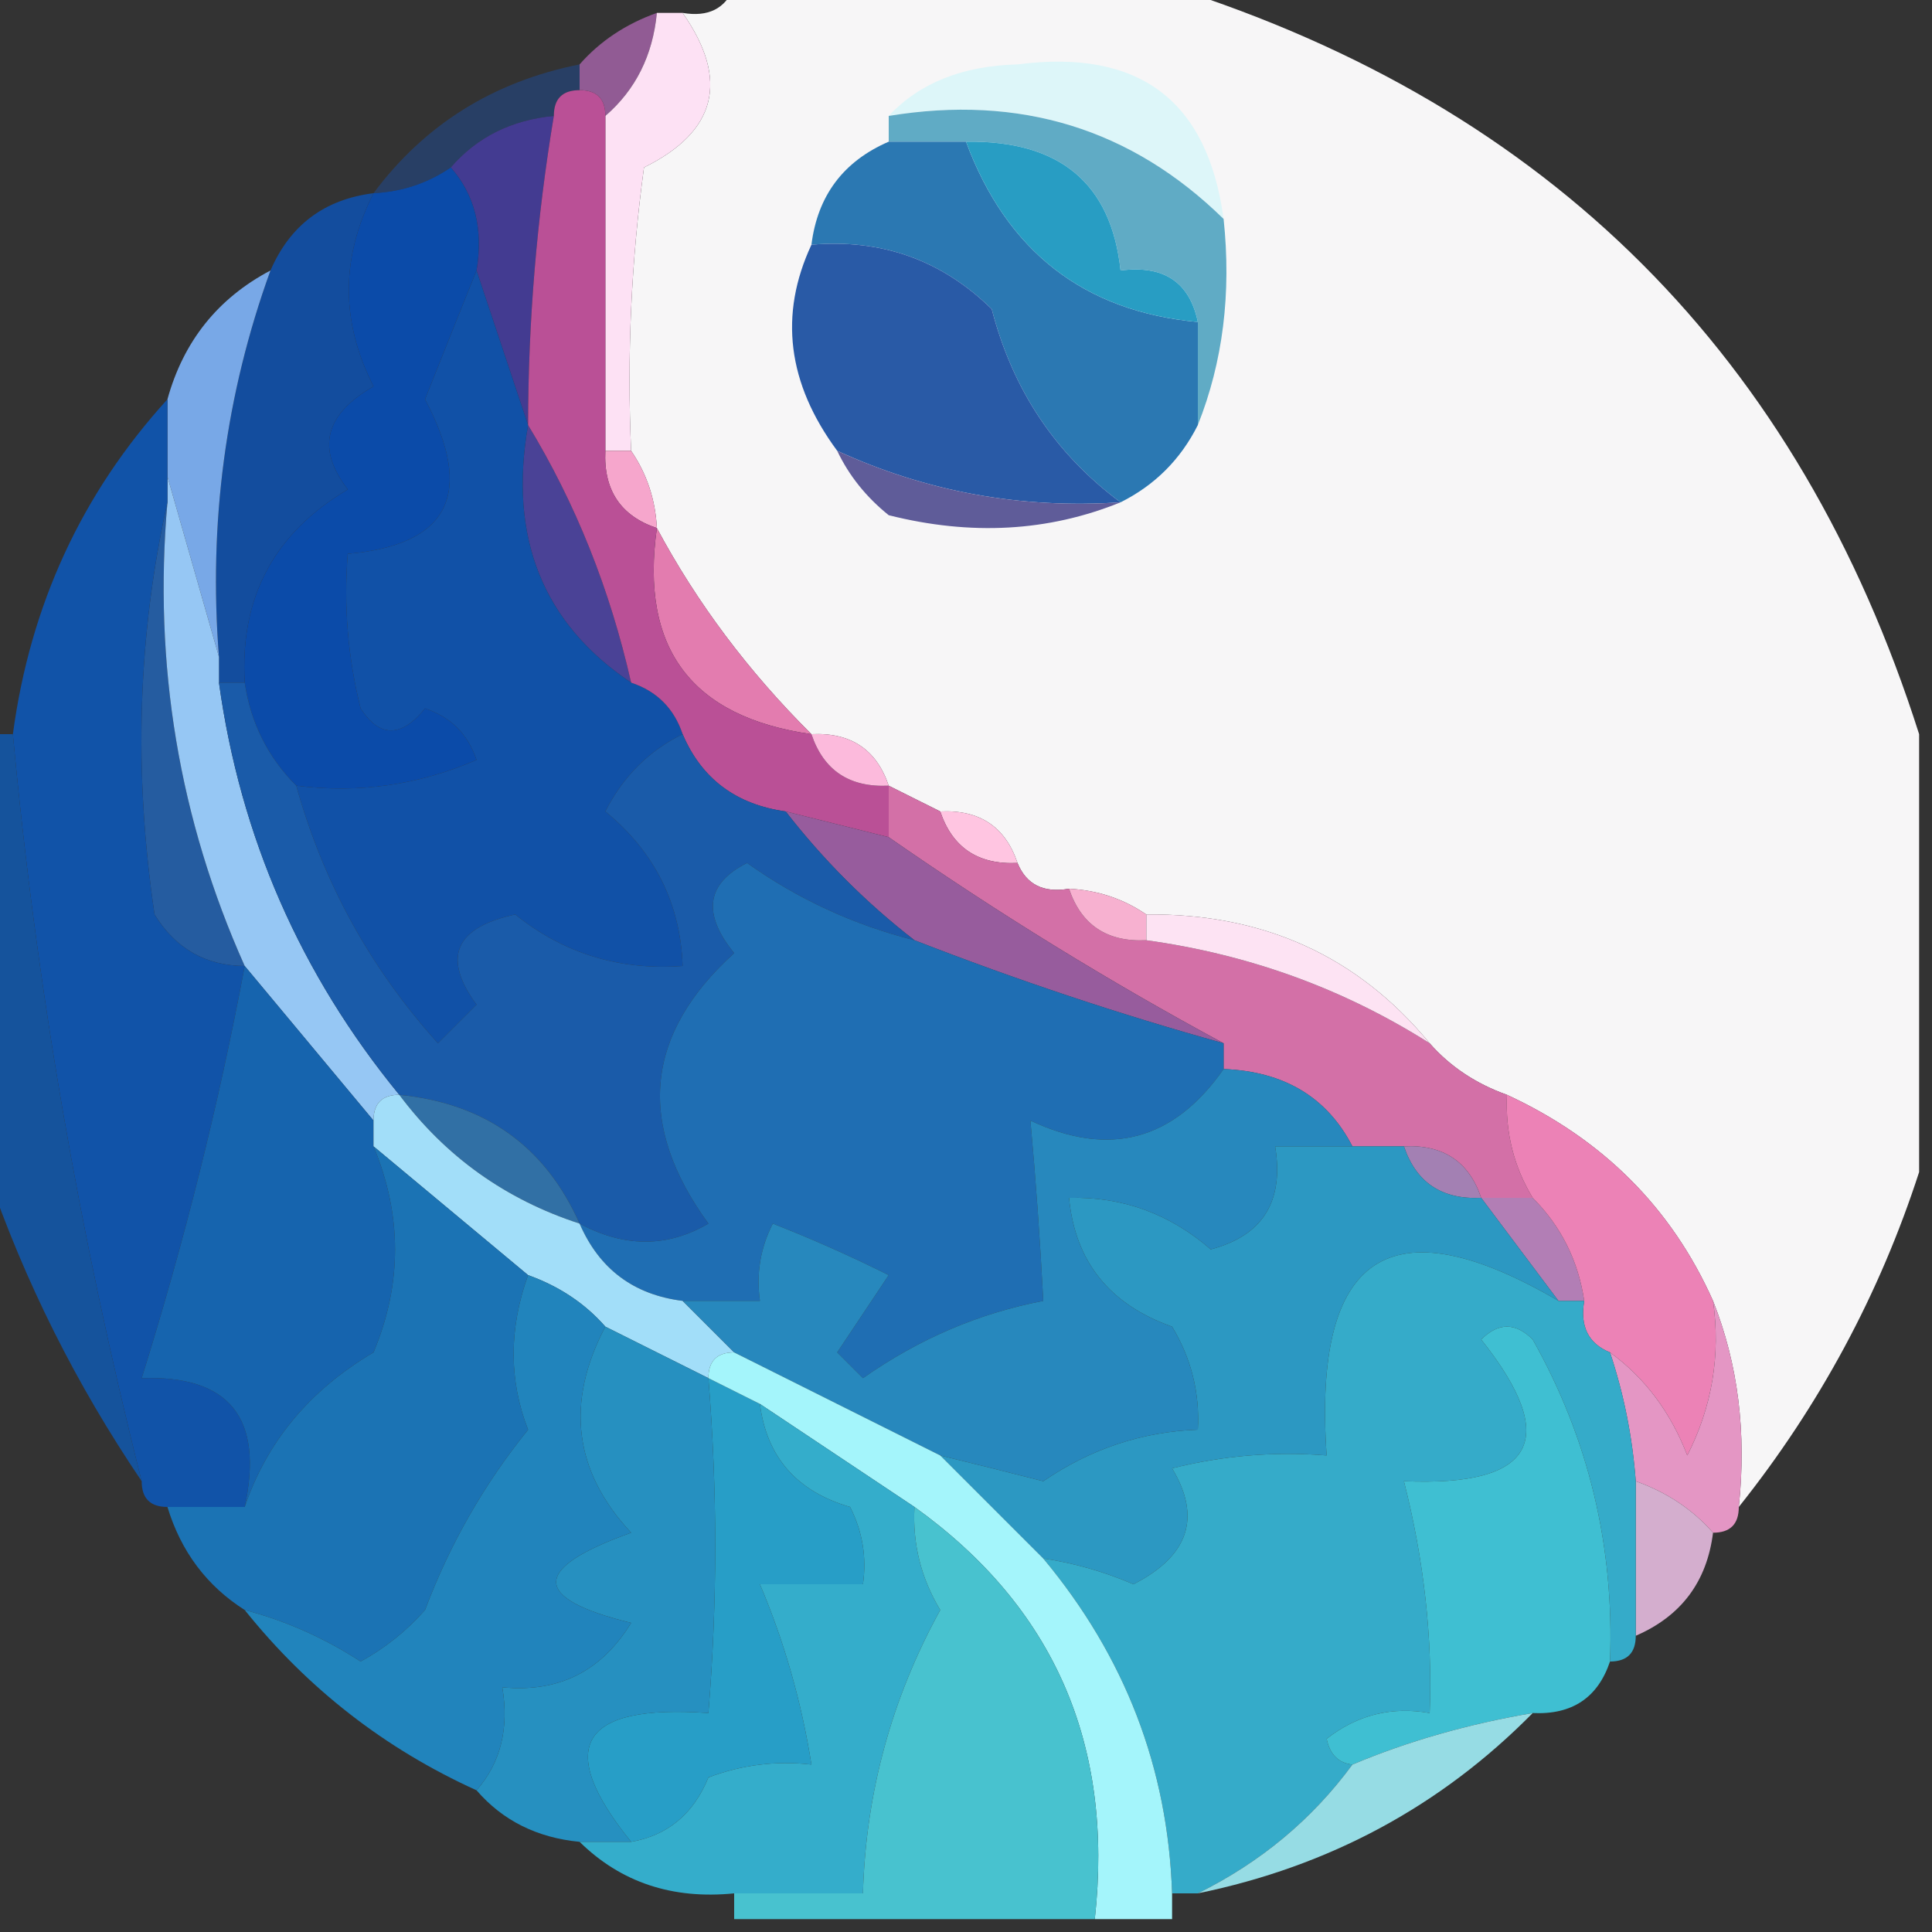
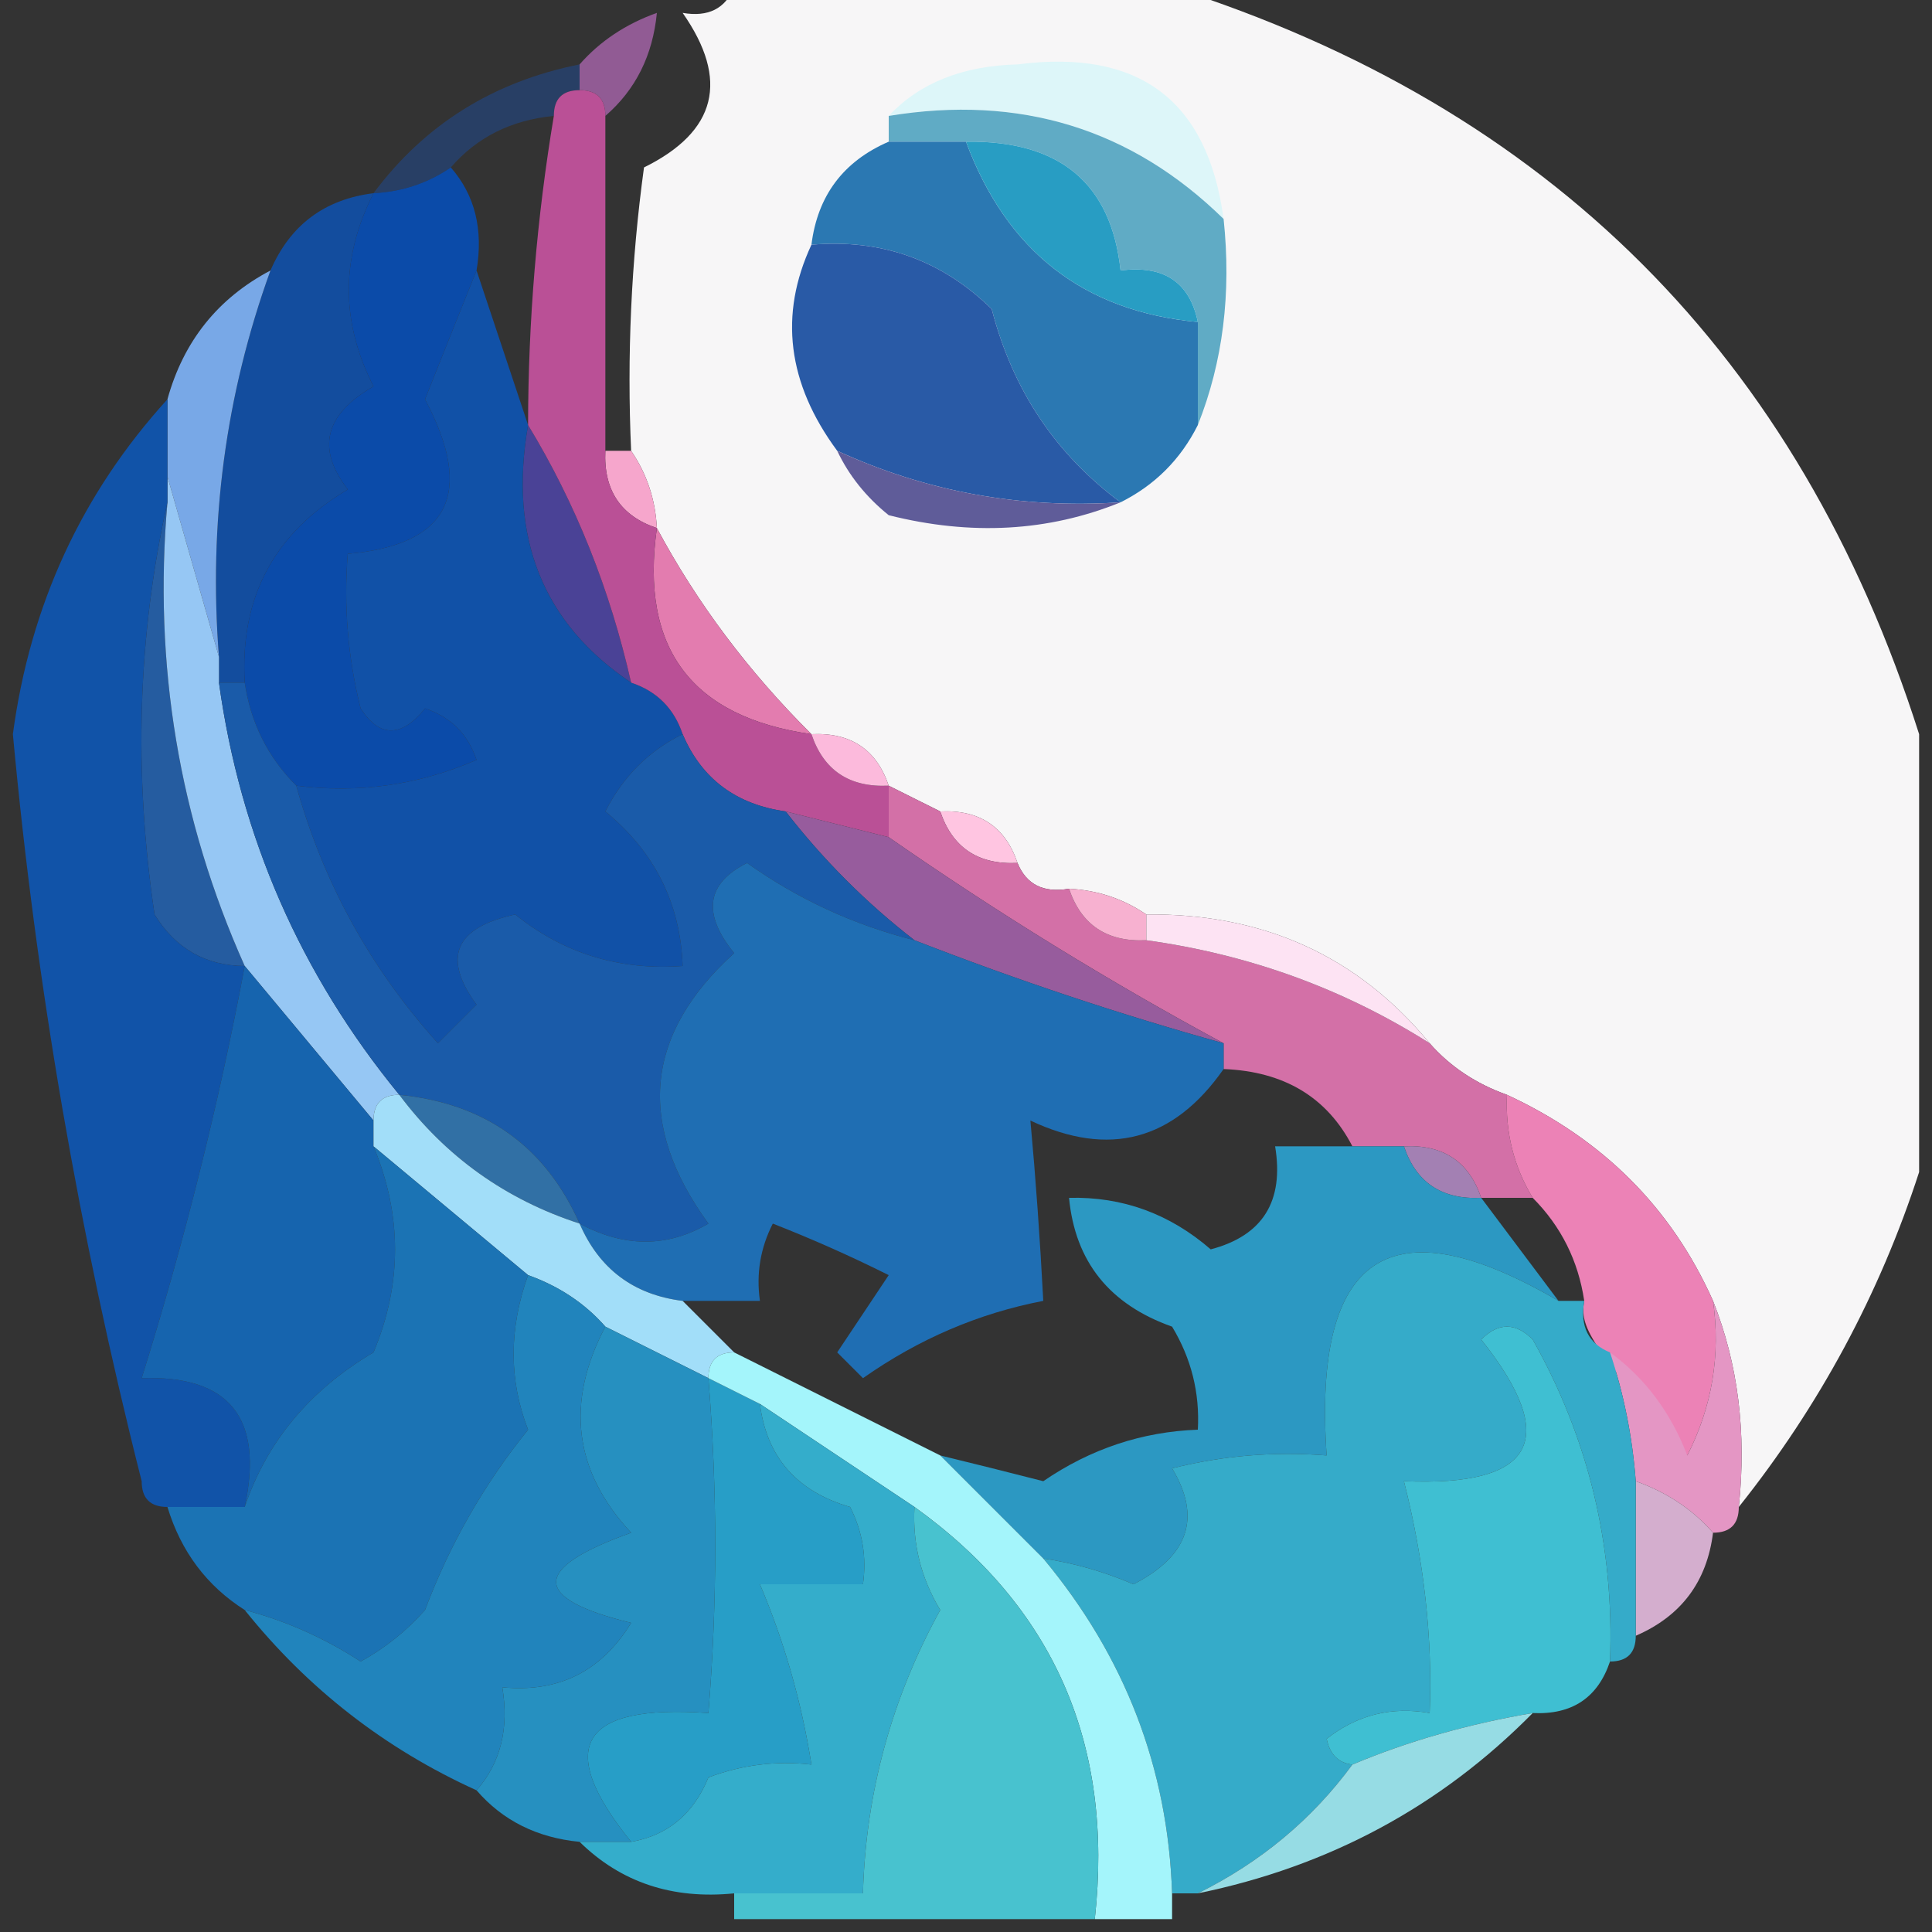
<svg xmlns="http://www.w3.org/2000/svg" width="75px" height="75px" style="shape-rendering:geometricPrecision; text-rendering:geometricPrecision; image-rendering:optimizeQuality; fill-rule:evenodd; clip-rule:evenodd">
  <rect width="100%" height="100%" fill="#333333" stroke="none" />
  <g>
    <path style="opacity:0.971" fill="#fdfcfd" d="M 28.5,-0.5 C 34.167,-0.5 39.833,-0.5 45.5,-0.5C 60.167,4.167 69.833,13.833 74.5,28.5C 74.5,34.167 74.5,39.833 74.5,45.5C 72.964,50.237 70.631,54.571 67.5,58.5C 67.806,55.615 67.473,52.948 66.5,50.5C 64.887,46.887 62.22,44.22 58.5,42.5C 57.291,42.068 56.291,41.401 55.5,40.5C 52.711,37.117 49.045,35.45 44.5,35.5C 43.609,34.89 42.609,34.557 41.5,34.5C 40.508,34.672 39.842,34.338 39.5,33.5C 39.027,32.094 38.027,31.427 36.5,31.5C 35.833,31.167 35.167,30.833 34.5,30.5C 34.027,29.094 33.027,28.427 31.5,28.5C 29.055,26.07 27.055,23.404 25.5,20.5C 25.443,19.391 25.11,18.391 24.5,17.5C 24.335,13.818 24.501,10.152 25,6.5C 27.822,5.107 28.322,3.107 26.5,0.5C 27.492,0.672 28.158,0.338 28.5,-0.5 Z" />
  </g>
  <g>
    <path style="opacity:1" fill="#915b94" d="M 25.5,0.5 C 25.34,2.153 24.674,3.486 23.5,4.5C 23.5,3.833 23.167,3.5 22.5,3.5C 22.5,3.167 22.5,2.833 22.5,2.5C 23.291,1.599 24.291,0.932 25.5,0.5 Z" />
  </g>
  <g>
    <path style="opacity:1" fill="#ddf6f9" d="M 47.5,8.5 C 43.927,4.998 39.594,3.664 34.5,4.5C 35.694,3.223 37.36,2.556 39.5,2.5C 44.213,1.889 46.88,3.889 47.5,8.5 Z" />
  </g>
  <g>
    <path style="opacity:0.58" fill="#22498b" d="M 22.5,2.5 C 22.5,2.833 22.5,3.167 22.5,3.5C 21.833,3.5 21.5,3.833 21.5,4.5C 19.847,4.66 18.514,5.326 17.5,6.5C 16.609,7.11 15.609,7.443 14.5,7.5C 16.484,4.836 19.151,3.169 22.5,2.5 Z" />
  </g>
  <g>
    <path style="opacity:1" fill="#60abc5" d="M 34.5,5.5 C 34.5,5.167 34.5,4.833 34.5,4.5C 39.594,3.664 43.927,4.998 47.5,8.5C 47.806,11.385 47.473,14.052 46.5,16.5C 46.5,15.167 46.5,13.833 46.5,12.5C 46.179,10.952 45.179,10.285 43.5,10.5C 43.138,7.113 41.138,5.447 37.5,5.5C 36.5,5.5 35.5,5.5 34.5,5.5 Z" />
  </g>
  <g>
-     <path style="opacity:1" fill="#433b91" d="M 21.5,4.5 C 20.838,8.466 20.505,12.466 20.5,16.5C 19.833,14.5 19.167,12.5 18.5,10.5C 18.768,8.901 18.434,7.568 17.5,6.5C 18.514,5.326 19.847,4.66 21.5,4.5 Z" />
-   </g>
+     </g>
  <g>
    <path style="opacity:1" fill="#2b78b2" d="M 34.5,5.5 C 35.5,5.5 36.5,5.5 37.5,5.5C 39.083,9.759 42.083,12.092 46.5,12.5C 46.5,13.833 46.5,15.167 46.5,16.5C 45.833,17.833 44.833,18.833 43.5,19.5C 40.975,17.63 39.309,15.13 38.5,12C 36.559,10.097 34.226,9.264 31.5,9.5C 31.738,7.596 32.738,6.262 34.5,5.5 Z" />
  </g>
  <g>
    <path style="opacity:1" fill="#289dc3" d="M 37.5,5.5 C 41.138,5.447 43.138,7.113 43.5,10.5C 45.179,10.285 46.179,10.952 46.5,12.5C 42.083,12.092 39.083,9.759 37.5,5.5 Z" />
  </g>
  <g>
-     <path style="opacity:1" fill="#fde1f4" d="M 25.5,0.5 C 25.833,0.5 26.167,0.5 26.5,0.5C 28.322,3.107 27.822,5.107 25,6.5C 24.501,10.152 24.335,13.818 24.5,17.5C 24.167,17.5 23.833,17.5 23.5,17.5C 23.5,13.167 23.5,8.833 23.5,4.5C 24.674,3.486 25.34,2.153 25.5,0.5 Z" />
-   </g>
+     </g>
  <g>
    <path style="opacity:1" fill="#295aa6" d="M 31.5,9.5 C 34.226,9.264 36.559,10.097 38.5,12C 39.309,15.13 40.975,17.63 43.5,19.5C 39.633,19.758 35.966,19.092 32.5,17.5C 30.566,14.883 30.233,12.216 31.5,9.5 Z" />
  </g>
  <g>
    <path style="opacity:1" fill="#134d9e" d="M 14.5,7.5 C 13.222,10.002 13.222,12.502 14.5,15C 12.606,16.079 12.273,17.413 13.5,19C 10.641,20.691 9.308,23.191 9.5,26.5C 9.167,26.5 8.833,26.5 8.5,26.5C 8.5,26.167 8.5,25.833 8.5,25.5C 8.091,20.308 8.758,15.308 10.5,10.5C 11.262,8.738 12.596,7.738 14.5,7.5 Z" />
  </g>
  <g>
    <path style="opacity:1" fill="#78a8e7" d="M 10.5,10.5 C 8.758,15.308 8.091,20.308 8.5,25.5C 7.833,23.167 7.167,20.833 6.5,18.5C 6.5,17.5 6.5,16.5 6.5,15.5C 7.124,13.246 8.457,11.579 10.5,10.5 Z" />
  </g>
  <g>
    <path style="opacity:1" fill="#0b4ba9" d="M 17.5,6.5 C 18.434,7.568 18.768,8.901 18.5,10.5C 17.841,12.138 17.174,13.805 16.5,15.5C 18.438,19.157 17.438,21.157 13.5,21.5C 13.338,23.527 13.505,25.527 14,27.5C 14.741,28.64 15.575,28.64 16.5,27.5C 17.5,27.833 18.167,28.5 18.5,29.5C 16.257,30.474 13.924,30.808 11.5,30.5C 10.399,29.395 9.733,28.062 9.5,26.5C 9.308,23.191 10.641,20.691 13.5,19C 12.273,17.413 12.606,16.079 14.5,15C 13.222,12.502 13.222,10.002 14.5,7.5C 15.609,7.443 16.609,7.11 17.5,6.5 Z" />
  </g>
  <g>
    <path style="opacity:1" fill="#f6a6cc" d="M 23.5,17.5 C 23.833,17.5 24.167,17.5 24.5,17.5C 25.11,18.391 25.443,19.391 25.5,20.5C 24.094,20.027 23.427,19.027 23.5,17.5 Z" />
  </g>
  <g>
    <path style="opacity:1" fill="#5f5c99" d="M 32.5,17.5 C 35.966,19.092 39.633,19.758 43.5,19.5C 40.697,20.638 37.697,20.805 34.5,20C 33.62,19.292 32.953,18.458 32.5,17.5 Z" />
  </g>
  <g>
    <path style="opacity:1" fill="#4a4296" d="M 20.5,16.5 C 22.346,19.54 23.679,22.873 24.5,26.5C 21.069,24.196 19.736,20.863 20.5,16.5 Z" />
  </g>
  <g>
    <path style="opacity:1" fill="#1151a7" d="M 18.5,10.5 C 19.167,12.5 19.833,14.5 20.5,16.5C 19.736,20.863 21.069,24.196 24.5,26.5C 25.5,26.833 26.167,27.5 26.5,28.5C 25.188,29.145 24.188,30.145 23.5,31.5C 25.415,33.071 26.415,35.071 26.5,37.5C 24.046,37.679 21.879,37.013 20,35.5C 17.659,36.007 17.159,37.173 18.5,39C 18,39.5 17.5,40 17,40.5C 14.378,37.589 12.545,34.256 11.5,30.5C 13.924,30.808 16.257,30.474 18.5,29.5C 18.167,28.5 17.5,27.833 16.5,27.5C 15.575,28.64 14.741,28.64 14,27.5C 13.505,25.527 13.338,23.527 13.5,21.5C 17.438,21.157 18.438,19.157 16.5,15.5C 17.174,13.805 17.841,12.138 18.5,10.5 Z" />
  </g>
  <g>
    <path style="opacity:1" fill="#e37caf" d="M 25.5,20.5 C 27.055,23.404 29.055,26.07 31.5,28.5C 26.839,27.835 24.839,25.168 25.5,20.5 Z" />
  </g>
  <g>
    <path style="opacity:1" fill="#ba5096" d="M 22.5,3.5 C 23.167,3.5 23.5,3.833 23.5,4.5C 23.5,8.833 23.5,13.167 23.5,17.5C 23.427,19.027 24.094,20.027 25.5,20.5C 24.839,25.168 26.839,27.835 31.5,28.5C 31.973,29.906 32.973,30.573 34.5,30.5C 34.5,31.167 34.5,31.833 34.5,32.5C 33.167,32.167 31.833,31.833 30.5,31.5C 28.57,31.229 27.236,30.229 26.5,28.5C 26.167,27.5 25.5,26.833 24.5,26.5C 23.679,22.873 22.346,19.54 20.5,16.5C 20.505,12.466 20.838,8.466 21.5,4.5C 21.5,3.833 21.833,3.5 22.5,3.5 Z" />
  </g>
  <g>
    <path style="opacity:1" fill="#fcbadc" d="M 31.5,28.5 C 33.027,28.427 34.027,29.094 34.5,30.5C 32.973,30.573 31.973,29.906 31.5,28.5 Z" />
  </g>
  <g>
    <path style="opacity:1" fill="#255ca0" d="M 6.5,19.5 C 5.949,25.8 6.949,31.8 9.5,37.5C 7.983,37.489 6.816,36.823 6,35.5C 5.183,29.984 5.349,24.65 6.5,19.5 Z" />
  </g>
  <g>
    <path style="opacity:1" fill="#ffc5e1" d="M 36.5,31.5 C 38.027,31.427 39.027,32.094 39.5,33.5C 37.973,33.573 36.973,32.906 36.5,31.5 Z" />
  </g>
  <g>
    <path style="opacity:1" fill="#d370a7" d="M 34.5,30.5 C 35.167,30.833 35.833,31.167 36.5,31.5C 36.973,32.906 37.973,33.573 39.5,33.5C 39.842,34.338 40.508,34.672 41.5,34.5C 41.973,35.906 42.973,36.573 44.5,36.5C 48.495,37.053 52.161,38.386 55.5,40.5C 56.291,41.401 57.291,42.068 58.5,42.5C 58.433,43.959 58.766,45.292 59.5,46.5C 58.833,46.5 58.167,46.5 57.5,46.5C 57.027,45.094 56.027,44.427 54.5,44.5C 53.833,44.5 53.167,44.5 52.5,44.5C 51.514,42.592 49.848,41.592 47.5,41.5C 47.5,41.167 47.5,40.833 47.5,40.5C 43.068,38.111 38.735,35.445 34.5,32.5C 34.5,31.833 34.5,31.167 34.5,30.5 Z" />
  </g>
  <g>
    <path style="opacity:1" fill="#f7b1d0" d="M 41.5,34.5 C 42.609,34.557 43.609,34.89 44.5,35.5C 44.5,35.833 44.5,36.167 44.5,36.5C 42.973,36.573 41.973,35.906 41.5,34.5 Z" />
  </g>
  <g>
    <path style="opacity:1" fill="#96c7f4" d="M 6.5,18.5 C 7.167,20.833 7.833,23.167 8.5,25.5C 8.5,25.833 8.5,26.167 8.5,26.5C 9.33,32.485 11.664,37.818 15.5,42.5C 14.833,42.5 14.5,42.833 14.5,43.5C 12.833,41.5 11.167,39.5 9.5,37.5C 6.949,31.8 5.949,25.8 6.5,19.5C 6.5,19.167 6.5,18.833 6.5,18.5 Z" />
  </g>
  <g>
    <path style="opacity:1" fill="#975c9d" d="M 30.5,31.5 C 31.833,31.833 33.167,32.167 34.5,32.5C 38.735,35.445 43.068,38.111 47.5,40.5C 43.488,39.385 39.488,38.052 35.5,36.5C 33.64,35.061 31.973,33.395 30.5,31.5 Z" />
  </g>
  <g>
    <path style="opacity:1" fill="#1153a8" d="M 6.5,15.5 C 6.5,16.5 6.5,17.5 6.5,18.5C 6.5,18.833 6.5,19.167 6.5,19.5C 5.349,24.65 5.183,29.984 6,35.5C 6.816,36.823 7.983,37.489 9.5,37.5C 8.496,42.848 7.163,48.181 5.5,53.5C 8.91,53.384 10.244,55.05 9.5,58.5C 8.5,58.5 7.5,58.5 6.5,58.5C 5.833,58.5 5.5,58.167 5.5,57.5C 3.066,47.891 1.399,38.224 0.5,28.5C 1.171,23.494 3.171,19.161 6.5,15.5 Z" />
  </g>
  <g>
    <path style="opacity:1" fill="#fde3f3" d="M 44.5,36.5 C 44.5,36.167 44.5,35.833 44.5,35.5C 49.045,35.45 52.711,37.117 55.5,40.5C 52.161,38.386 48.495,37.053 44.5,36.5 Z" />
  </g>
  <g>
    <path style="opacity:1" fill="#1a5ba9" d="M 8.5,26.5 C 8.833,26.5 9.167,26.5 9.5,26.5C 9.733,28.062 10.399,29.395 11.5,30.5C 12.545,34.256 14.378,37.589 17,40.5C 17.5,40 18,39.5 18.5,39C 17.159,37.173 17.659,36.007 20,35.5C 21.879,37.013 24.046,37.679 26.5,37.5C 26.415,35.071 25.415,33.071 23.5,31.5C 24.188,30.145 25.188,29.145 26.5,28.5C 27.236,30.229 28.57,31.229 30.5,31.5C 31.973,33.395 33.64,35.061 35.5,36.5C 33.145,35.906 30.978,34.906 29,33.5C 27.418,34.295 27.252,35.462 28.5,37C 25.028,40.147 24.695,43.647 27.5,47.5C 25.905,48.434 24.238,48.434 22.5,47.5C 21.164,44.497 18.831,42.831 15.5,42.5C 11.664,37.818 9.33,32.485 8.5,26.5 Z" />
  </g>
  <g>
    <path style="opacity:1" fill="#1f6eb3" d="M 35.5,36.5 C 39.488,38.052 43.488,39.385 47.5,40.5C 47.5,40.833 47.5,41.167 47.5,41.5C 45.561,44.276 43.061,44.943 40,43.5C 40.207,45.751 40.373,48.085 40.5,50.5C 37.995,50.98 35.662,51.98 33.5,53.5C 33.167,53.167 32.833,52.833 32.5,52.5C 33.167,51.5 33.833,50.5 34.5,49.5C 33.01,48.756 31.509,48.09 30,47.5C 29.517,48.448 29.351,49.448 29.5,50.5C 28.5,50.5 27.5,50.5 26.5,50.5C 24.596,50.262 23.262,49.262 22.5,47.5C 24.238,48.434 25.905,48.434 27.5,47.5C 24.695,43.647 25.028,40.147 28.5,37C 27.252,35.462 27.418,34.295 29,33.5C 30.978,34.906 33.145,35.906 35.5,36.5 Z" />
  </g>
  <g>
-     <path style="opacity:1" fill="#15539c" d="M -0.5,28.5 C -0.167,28.5 0.167,28.5 0.5,28.5C 1.399,38.224 3.066,47.891 5.5,57.5C 2.952,53.737 0.952,49.737 -0.5,45.5C -0.5,39.833 -0.5,34.167 -0.5,28.5 Z" />
-   </g>
+     </g>
  <g>
    <path style="opacity:1" fill="#3170a5" d="M 15.5,42.5 C 18.831,42.831 21.164,44.497 22.5,47.5C 19.63,46.567 17.296,44.9 15.5,42.5 Z" />
  </g>
  <g>
    <path style="opacity:1" fill="#a380b3" d="M 54.5,44.5 C 56.027,44.427 57.027,45.094 57.5,46.5C 55.973,46.573 54.973,45.906 54.5,44.5 Z" />
  </g>
  <g>
-     <path style="opacity:1" fill="#b27eb5" d="M 57.5,46.5 C 58.167,46.5 58.833,46.5 59.5,46.5C 60.6,47.605 61.267,48.938 61.5,50.5C 61.167,50.5 60.833,50.5 60.5,50.5C 59.5,49.167 58.5,47.833 57.5,46.5 Z" />
-   </g>
+     </g>
  <g>
    <path style="opacity:1" fill="#1664ae" d="M 9.5,37.5 C 11.167,39.5 12.833,41.5 14.5,43.5C 14.5,43.833 14.5,44.167 14.5,44.5C 15.614,47.177 15.614,49.844 14.5,52.5C 12.027,53.96 10.361,55.96 9.5,58.5C 10.244,55.05 8.91,53.384 5.5,53.5C 7.163,48.181 8.496,42.848 9.5,37.5 Z" />
  </g>
  <g>
    <path style="opacity:1" fill="#a2def9" d="M 15.5,42.5 C 17.296,44.9 19.63,46.567 22.5,47.5C 23.262,49.262 24.596,50.262 26.5,50.5C 27.167,51.167 27.833,51.833 28.5,52.5C 27.833,52.5 27.5,52.833 27.5,53.5C 26.167,52.833 24.833,52.167 23.5,51.5C 22.709,50.599 21.709,49.932 20.5,49.5C 18.5,47.833 16.5,46.167 14.5,44.5C 14.5,44.167 14.5,43.833 14.5,43.5C 14.5,42.833 14.833,42.5 15.5,42.5 Z" />
  </g>
  <g>
-     <path style="opacity:1" fill="#ec82b6" d="M 58.5,42.5 C 62.22,44.22 64.887,46.887 66.5,50.5C 66.799,52.604 66.466,54.604 65.5,56.5C 64.85,54.816 63.85,53.483 62.5,52.5C 61.662,52.158 61.328,51.492 61.5,50.5C 61.267,48.938 60.6,47.605 59.5,46.5C 58.766,45.292 58.433,43.959 58.5,42.5 Z" />
+     <path style="opacity:1" fill="#ec82b6" d="M 58.5,42.5 C 62.22,44.22 64.887,46.887 66.5,50.5C 66.799,52.604 66.466,54.604 65.5,56.5C 61.662,52.158 61.328,51.492 61.5,50.5C 61.267,48.938 60.6,47.605 59.5,46.5C 58.766,45.292 58.433,43.959 58.5,42.5 Z" />
  </g>
  <g>
    <path style="opacity:1" fill="#1b73b4" d="M 14.5,44.5 C 16.5,46.167 18.5,47.833 20.5,49.5C 19.752,51.584 19.752,53.584 20.5,55.5C 18.794,57.612 17.461,59.945 16.5,62.5C 15.784,63.311 14.95,63.978 14,64.5C 12.594,63.586 11.094,62.919 9.5,62.5C 8.026,61.564 7.026,60.23 6.5,58.5C 7.5,58.5 8.5,58.5 9.5,58.5C 10.361,55.96 12.027,53.96 14.5,52.5C 15.614,49.844 15.614,47.177 14.5,44.5 Z" />
  </g>
  <g>
-     <path style="opacity:1" fill="#2788bd" d="M 47.5,41.5 C 49.848,41.592 51.514,42.592 52.5,44.5C 51.5,44.5 50.5,44.5 49.5,44.5C 49.853,46.635 49.02,47.968 47,48.5C 45.403,47.115 43.569,46.449 41.5,46.5C 41.736,48.973 43.069,50.64 45.5,51.5C 46.246,52.736 46.579,54.069 46.5,55.5C 44.334,55.579 42.334,56.245 40.5,57.5C 39.151,57.154 37.818,56.821 36.5,56.5C 33.807,55.153 31.14,53.82 28.5,52.5C 27.833,51.833 27.167,51.167 26.5,50.5C 27.5,50.5 28.5,50.5 29.5,50.5C 29.351,49.448 29.517,48.448 30,47.5C 31.509,48.09 33.01,48.756 34.5,49.5C 33.833,50.5 33.167,51.5 32.5,52.5C 32.833,52.833 33.167,53.167 33.5,53.5C 35.662,51.98 37.995,50.98 40.5,50.5C 40.373,48.085 40.207,45.751 40,43.5C 43.061,44.943 45.561,44.276 47.5,41.5 Z" />
-   </g>
+     </g>
  <g>
    <path style="opacity:1" fill="#e496c4" d="M 66.5,50.5 C 67.473,52.948 67.806,55.615 67.5,58.5C 67.5,59.167 67.167,59.5 66.5,59.5C 65.71,58.599 64.71,57.932 63.5,57.5C 63.371,55.784 63.038,54.117 62.5,52.5C 63.85,53.483 64.85,54.816 65.5,56.5C 66.466,54.604 66.799,52.604 66.5,50.5 Z" />
  </g>
  <g>
    <path style="opacity:1" fill="#d4aece" d="M 63.5,57.5 C 64.71,57.932 65.71,58.599 66.5,59.5C 66.262,61.404 65.262,62.738 63.5,63.5C 63.5,61.5 63.5,59.5 63.5,57.5 Z" />
  </g>
  <g>
    <path style="opacity:1" fill="#2c98c2" d="M 52.5,44.5 C 53.167,44.5 53.833,44.5 54.5,44.5C 54.973,45.906 55.973,46.573 57.5,46.5C 58.5,47.833 59.5,49.167 60.5,50.5C 53.96,46.676 50.96,48.676 51.5,56.5C 49.473,56.338 47.473,56.505 45.5,57C 46.647,58.904 46.147,60.404 44,61.5C 42.861,61.011 41.695,60.678 40.5,60.5C 39.167,59.167 37.833,57.833 36.5,56.5C 37.818,56.821 39.151,57.154 40.5,57.5C 42.334,56.245 44.334,55.579 46.5,55.5C 46.579,54.069 46.246,52.736 45.5,51.5C 43.069,50.64 41.736,48.973 41.5,46.5C 43.569,46.449 45.403,47.115 47,48.5C 49.02,47.968 49.853,46.635 49.5,44.5C 50.5,44.5 51.5,44.5 52.5,44.5 Z" />
  </g>
  <g>
    <path style="opacity:1" fill="#35abc9" d="M 60.5,50.5 C 60.833,50.5 61.167,50.5 61.5,50.5C 61.328,51.492 61.662,52.158 62.5,52.5C 63.038,54.117 63.371,55.784 63.5,57.5C 63.5,59.5 63.5,61.5 63.5,63.5C 63.5,64.167 63.167,64.5 62.5,64.5C 62.673,60.027 61.673,55.86 59.5,52C 58.833,51.333 58.167,51.333 57.5,52C 60.587,55.882 59.587,57.715 54.5,57.5C 55.282,60.579 55.615,63.579 55.5,66.5C 54.022,66.238 52.689,66.571 51.5,67.5C 51.624,68.107 51.957,68.44 52.5,68.5C 50.941,70.624 48.941,72.291 46.5,73.5C 46.167,73.5 45.833,73.5 45.5,73.5C 45.34,68.639 43.673,64.306 40.5,60.5C 41.695,60.678 42.861,61.011 44,61.5C 46.147,60.404 46.647,58.904 45.5,57C 47.473,56.505 49.473,56.338 51.5,56.5C 50.96,48.676 53.96,46.676 60.5,50.5 Z" />
  </g>
  <g>
    <path style="opacity:1" fill="#2184bc" d="M 20.5,49.5 C 21.709,49.932 22.709,50.599 23.5,51.5C 21.944,54.45 22.278,57.116 24.5,59.5C 20.622,60.885 20.622,62.051 24.5,63C 23.347,64.883 21.681,65.716 19.5,65.5C 19.768,67.099 19.434,68.432 18.5,69.5C 14.948,67.889 11.948,65.556 9.5,62.5C 11.094,62.919 12.594,63.586 14,64.5C 14.95,63.978 15.784,63.311 16.5,62.5C 17.461,59.945 18.794,57.612 20.5,55.5C 19.752,53.584 19.752,51.584 20.5,49.5 Z" />
  </g>
  <g>
    <path style="opacity:1" fill="#3fbfd2" d="M 62.5,64.5 C 62.027,65.906 61.027,66.573 59.5,66.5C 56.99,66.927 54.657,67.593 52.5,68.5C 51.957,68.44 51.624,68.107 51.5,67.5C 52.689,66.571 54.022,66.238 55.5,66.5C 55.615,63.579 55.282,60.579 54.5,57.5C 59.587,57.715 60.587,55.882 57.5,52C 58.167,51.333 58.833,51.333 59.5,52C 61.673,55.86 62.673,60.027 62.5,64.5 Z" />
  </g>
  <g>
    <path style="opacity:1" fill="#2690c0" d="M 23.5,51.5 C 24.833,52.167 26.167,52.833 27.5,53.5C 27.853,57.853 27.853,62.186 27.5,66.5C 22.516,66.144 21.516,67.811 24.5,71.5C 23.833,71.5 23.167,71.5 22.5,71.5C 20.847,71.34 19.514,70.674 18.5,69.5C 19.434,68.432 19.768,67.099 19.5,65.5C 21.681,65.716 23.347,64.883 24.5,63C 20.622,62.051 20.622,60.885 24.5,59.5C 22.278,57.116 21.944,54.45 23.5,51.5 Z" />
  </g>
  <g>
    <path style="opacity:1" fill="#279ec7" d="M 27.5,53.5 C 28.167,53.833 28.833,54.167 29.5,54.5C 29.762,56.564 30.929,57.897 33,58.5C 33.483,59.448 33.65,60.448 33.5,61.5C 32.167,61.5 30.833,61.5 29.5,61.5C 30.449,63.737 31.116,66.071 31.5,68.5C 30.127,68.343 28.793,68.51 27.5,69C 26.922,70.417 25.922,71.25 24.5,71.5C 21.516,67.811 22.516,66.144 27.5,66.5C 27.853,62.186 27.853,57.853 27.5,53.5 Z" />
  </g>
  <g>
    <path style="opacity:1" fill="#a4f5fb" d="M 27.5,53.5 C 27.5,52.833 27.833,52.5 28.5,52.5C 31.14,53.82 33.807,55.153 36.5,56.5C 37.833,57.833 39.167,59.167 40.5,60.5C 43.673,64.306 45.34,68.639 45.5,73.5C 45.5,73.833 45.5,74.167 45.5,74.5C 44.5,74.5 43.5,74.5 42.5,74.5C 43.246,67.716 40.913,62.382 35.5,58.5C 33.5,57.167 31.5,55.833 29.5,54.5C 28.833,54.167 28.167,53.833 27.5,53.5 Z" />
  </g>
  <g>
    <path style="opacity:1" fill="#96dce4" d="M 59.5,66.5 C 55.929,70.121 51.596,72.454 46.5,73.5C 48.941,72.291 50.941,70.624 52.5,68.5C 54.657,67.593 56.99,66.927 59.5,66.5 Z" />
  </g>
  <g>
    <path style="opacity:1" fill="#34adcb" d="M 29.5,54.5 C 31.5,55.833 33.5,57.167 35.5,58.5C 35.421,59.931 35.754,61.264 36.5,62.5C 34.608,65.942 33.608,69.609 33.5,73.5C 31.833,73.5 30.167,73.5 28.5,73.5C 26.102,73.741 24.102,73.074 22.5,71.5C 23.167,71.5 23.833,71.5 24.5,71.5C 25.922,71.25 26.922,70.417 27.5,69C 28.793,68.51 30.127,68.343 31.5,68.5C 31.116,66.071 30.449,63.737 29.5,61.5C 30.833,61.5 32.167,61.5 33.5,61.5C 33.65,60.448 33.483,59.448 33,58.5C 30.929,57.897 29.762,56.564 29.5,54.5 Z" />
  </g>
  <g>
    <path style="opacity:1" fill="#48c2cf" d="M 35.5,58.5 C 40.913,62.382 43.246,67.716 42.5,74.5C 37.833,74.5 33.167,74.5 28.5,74.5C 28.5,74.167 28.5,73.833 28.5,73.5C 30.167,73.5 31.833,73.5 33.5,73.5C 33.608,69.609 34.608,65.942 36.5,62.5C 35.754,61.264 35.421,59.931 35.5,58.5 Z" />
  </g>
</svg>